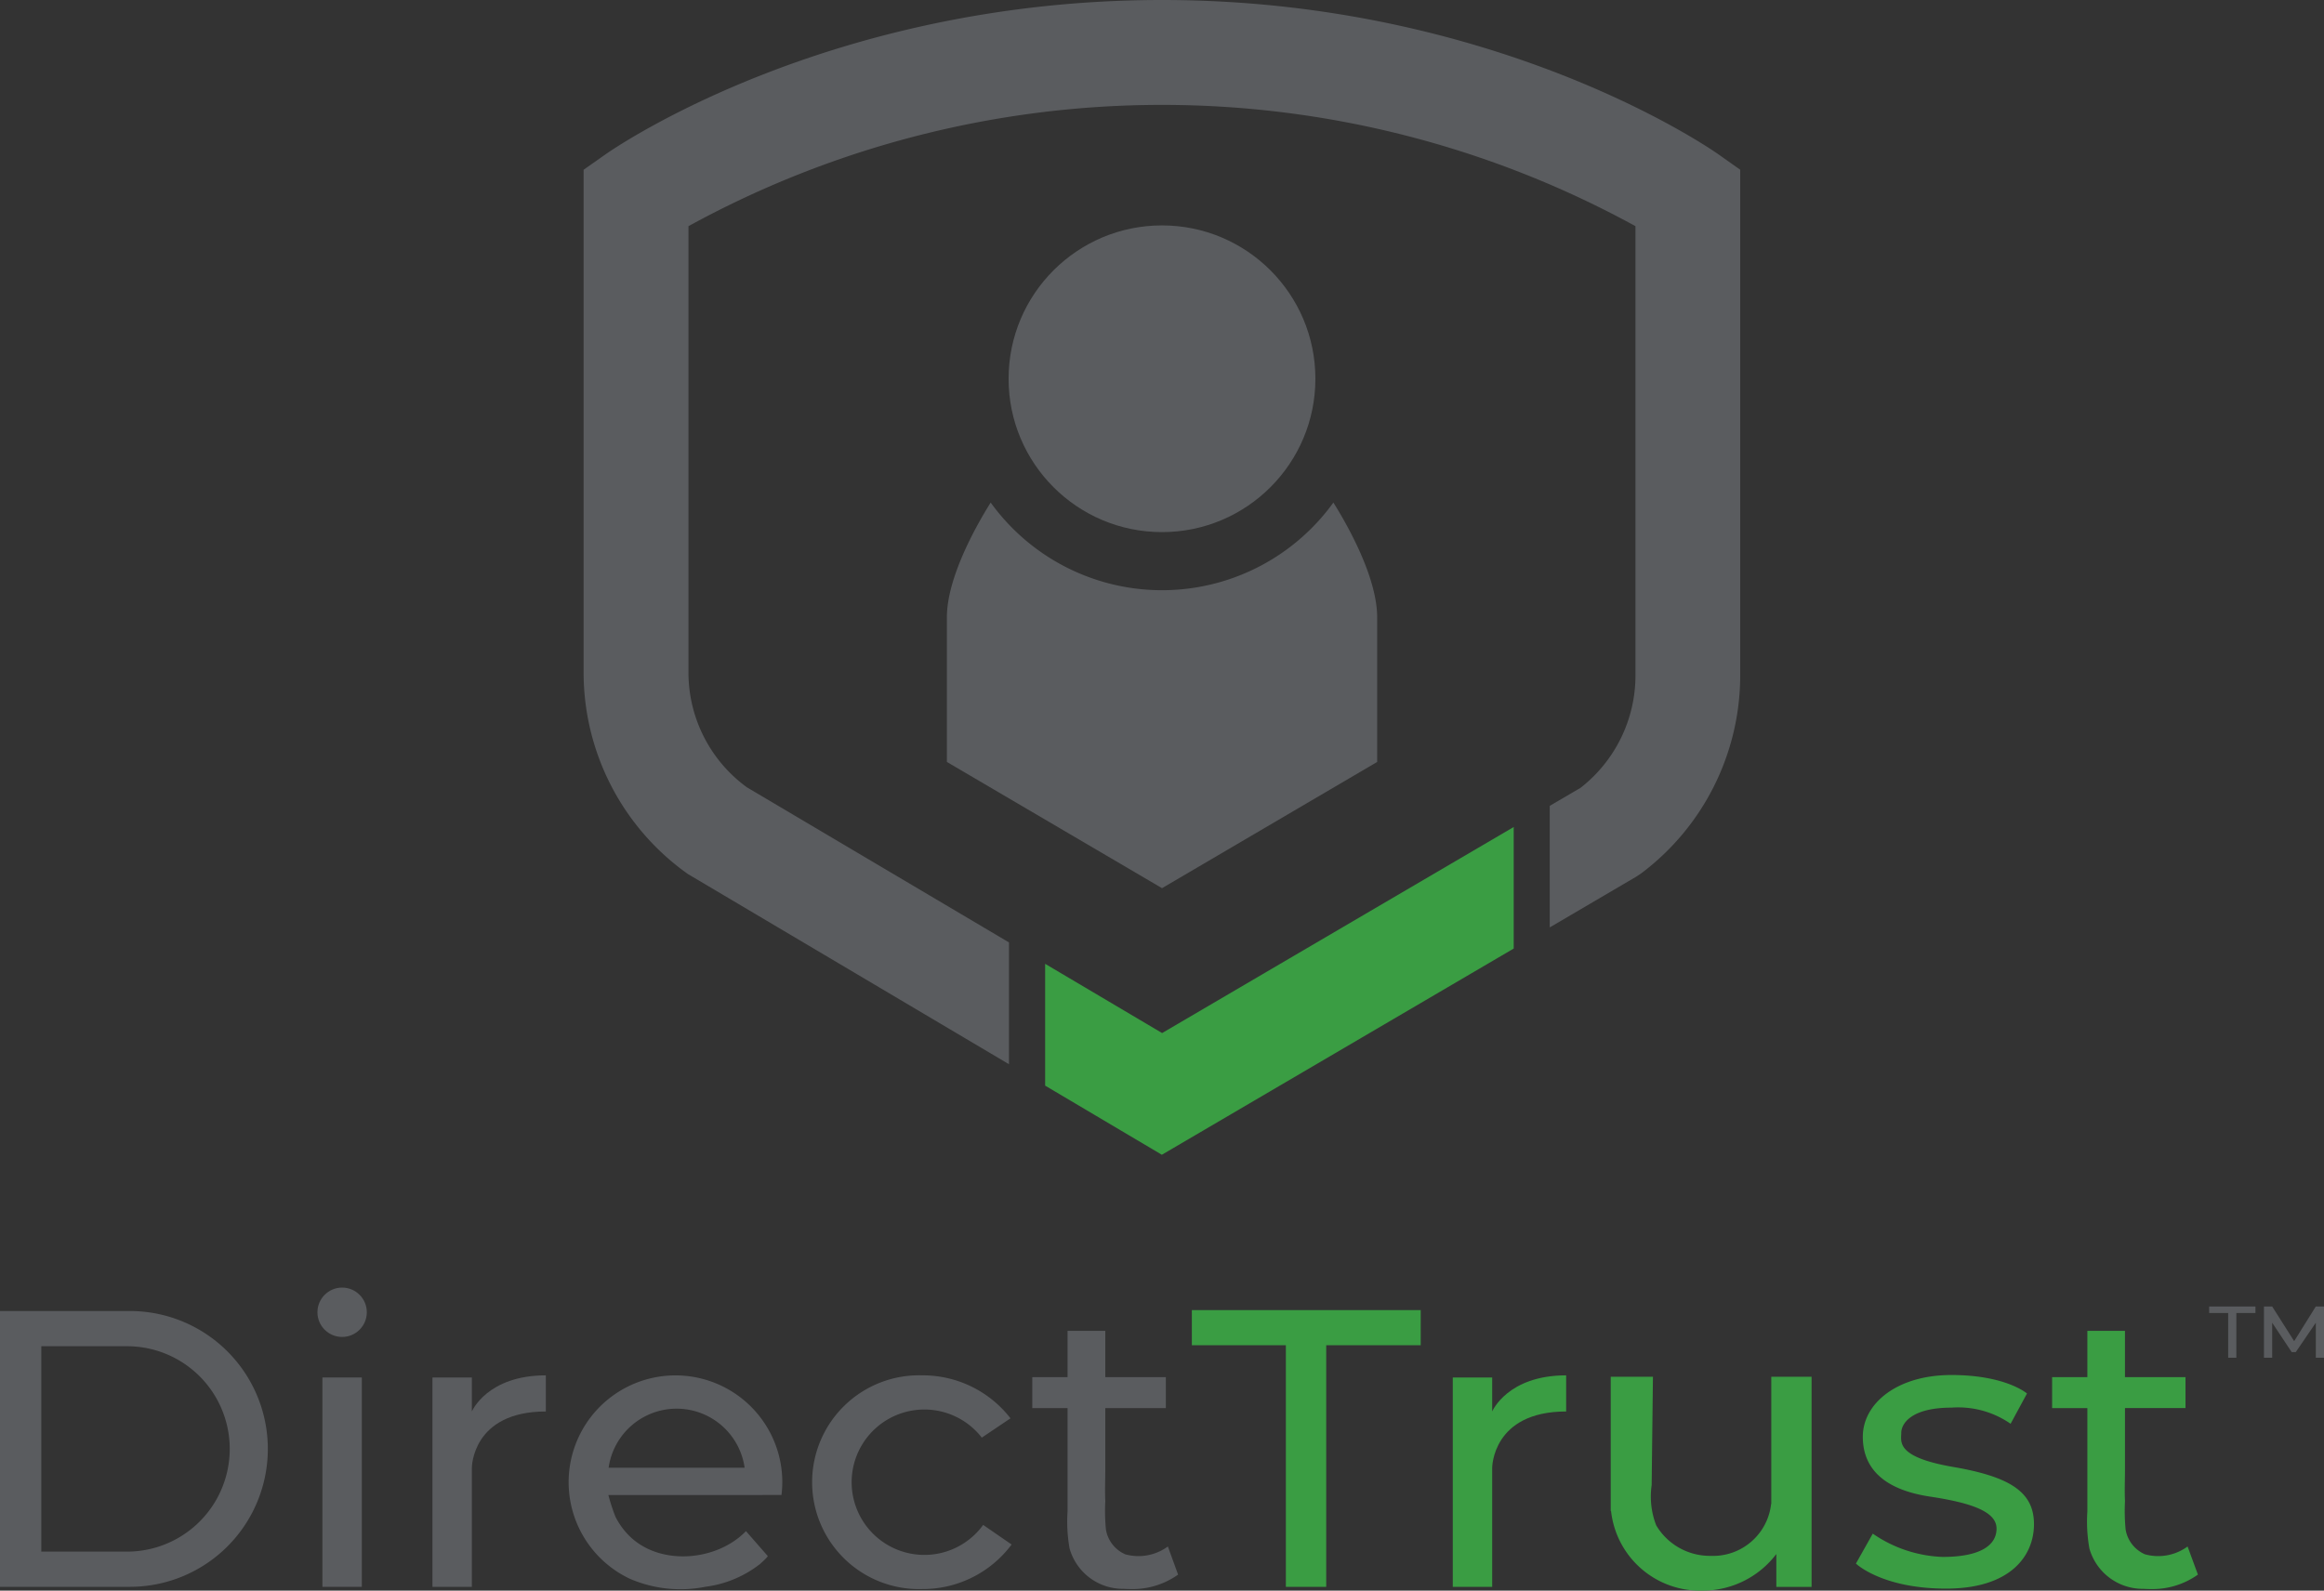
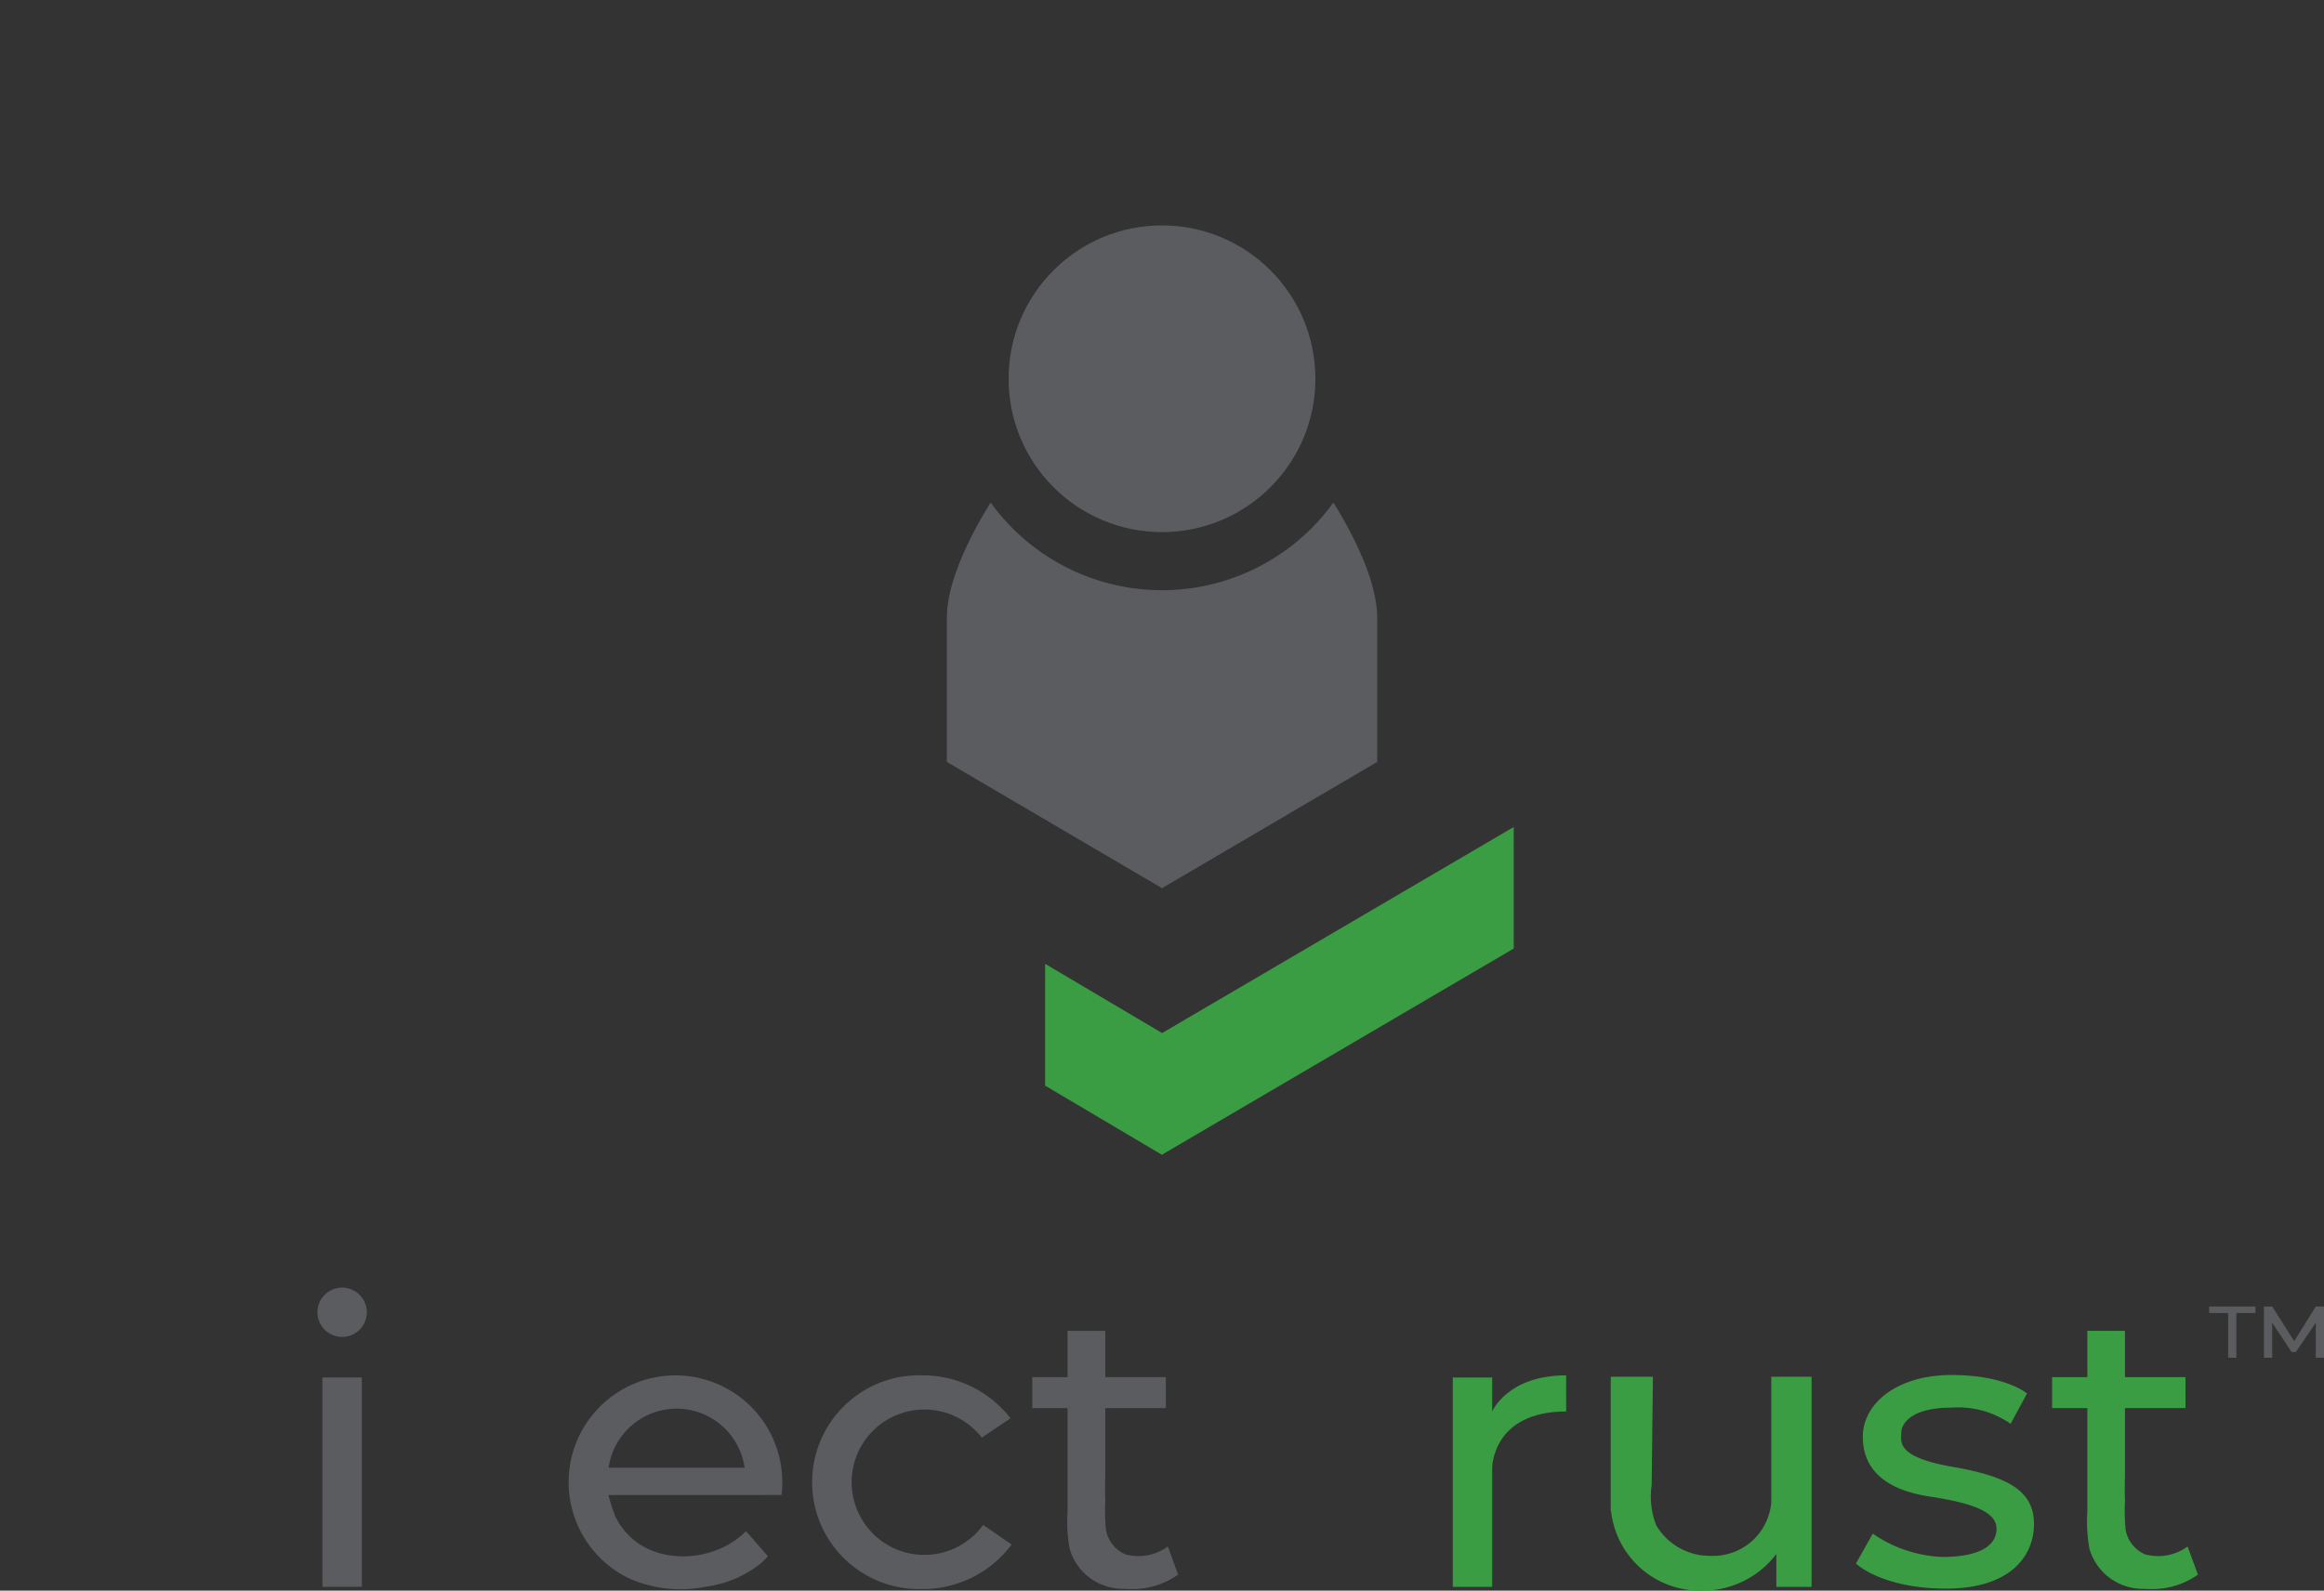
<svg xmlns="http://www.w3.org/2000/svg" id="logo-trust-DirectTrust" width="139.701" height="95.645" viewBox="0 0 139.701 95.645">
  <rect x="0" y="0" width="139.701" height="95.645" fill="#333333" stroke="none" />
  <g id="Group_41416" data-name="Group 41416">
    <g id="Group_41412" data-name="Group 41412" transform="translate(35.082)">
-       <path id="Path_36261" data-name="Path 36261" d="M187.225,60.427" transform="translate(-183.002 -47.741)" fill="#fff" stroke="#040505" stroke-miterlimit="10" stroke-width="2.002" />
      <path id="Path_36262" data-name="Path 36262" d="M299.269,245.109v7.324l7.016,4.157,21.151-12.4v-7.308L306.3,249.272Z" transform="translate(-271.525 -187.154)" fill="#3a9d43" />
-       <path id="Path_36263" data-name="Path 36263" d="M235.307,9.265C234.768,8.886,221.881,0,201.88,0s-32.889,8.886-33.428,9.265l-1.341.942V40.443a14.855,14.855,0,0,0,6.27,12.113l19.3,11.436V56.668l-15.757-9.329a8.542,8.542,0,0,1-3.51-6.9V13.6a59.19,59.19,0,0,1,56.927,0V40.636a8.57,8.57,0,0,1-3.3,6.735l-1.853,1.086v7.308l5.2-3.051.293-.194a14.9,14.9,0,0,0,5.956-11.884V10.206Z" transform="translate(-167.111)" fill="#5a5c5f" />
      <g id="Group_41411" data-name="Group 41411" transform="translate(21.835 13.554)">
        <ellipse id="Ellipse_699" data-name="Ellipse 699" cx="9.221" cy="9.221" rx="9.221" ry="9.221" transform="translate(3.712)" fill="#5a5c5f" />
-         <path id="Path_36264" data-name="Path 36264" d="M296.987,150.849c0-2.47-1.874-5.7-2.633-6.907a12.7,12.7,0,0,1-20.6,0c-.758,1.207-2.633,4.437-2.633,6.907v8.69l12.933,7.59h0l12.933-7.59Z" transform="translate(-271.119 -127.277)" fill="#5a5c5f" />
+         <path id="Path_36264" data-name="Path 36264" d="M296.987,150.849c0-2.47-1.874-5.7-2.633-6.907a12.7,12.7,0,0,1-20.6,0c-.758,1.207-2.633,4.437-2.633,6.907v8.69l12.933,7.59h0l12.933-7.59" transform="translate(-271.119 -127.277)" fill="#5a5c5f" />
      </g>
    </g>
    <g id="Group_41415" data-name="Group 41415" transform="translate(0 77.423)">
      <g id="Group_41413" data-name="Group 41413" transform="translate(132.798 1.136)">
        <path id="Path_36265" data-name="Path 36265" d="M635.352,374.209h-2.783v.391h1.143v2.692h.491V374.6h1.149Z" transform="translate(-632.569 -374.209)" fill="#5a5c5f" />
        <path id="Path_36266" data-name="Path 36266" d="M651.37,374.209l-1.3,2.086-1.322-2.086h-.494v3.083h.494v-2.107l1.173,1.768h.245l1.206-1.768v2.107h.494v-3.083Z" transform="translate(-644.96 -374.209)" fill="#5a5c5f" />
      </g>
      <g id="Group_41414" data-name="Group 41414">
-         <path id="Path_36267" data-name="Path 36267" d="M7.807,375.51H0v16.584H7.807A8.292,8.292,0,0,0,16.1,383.8h0A8.292,8.292,0,0,0,7.807,375.51Zm-.172,14.467H2.483v-12.35H7.635a6.175,6.175,0,0,1,0,12.35Z" transform="translate(0 -374.101)" fill="#5a5c5f" />
        <rect id="Rectangle_6200" data-name="Rectangle 6200" width="2.369" height="12.588" transform="translate(19.381 5.405)" fill="#5a5c5f" />
        <ellipse id="Ellipse_700" data-name="Ellipse 700" cx="1.484" cy="1.484" rx="1.484" ry="1.484" transform="translate(19.082)" fill="#5a5c5f" />
-         <path id="Path_36268" data-name="Path 36268" d="M126.2,396.106v-2.045h-2.369v12.588H126.2v-7.161s0-3.382,4.446-3.382v-2.173C127.113,393.933,126.2,396.106,126.2,396.106Z" transform="translate(-97.835 -388.656)" fill="#5a5c5f" />
        <path id="Path_36269" data-name="Path 36269" d="M418.356,396.106v-2.045h-2.369v12.588h2.369v-7.161s0-3.382,4.446-3.382v-2.173C419.27,393.933,418.356,396.106,418.356,396.106Z" transform="translate(-328.657 -388.656)" fill="#3a9d43" />
        <path id="Path_36270" data-name="Path 36270" d="M174.479,401.126h1.137a6.5,6.5,0,0,0,.048-.771,6.422,6.422,0,1,0-9.163,5.81,7.665,7.665,0,0,0,4.548.48,6.7,6.7,0,0,0,3.275-1.367c.029-.025.5-.446.462-.484L173.48,403.3c-1.771,1.827-5.217,2.118-7.054.245a4.428,4.428,0,0,1-.792-1.111,11.131,11.131,0,0,1-.425-1.306h9.269Zm-9.255-1.638a4.128,4.128,0,0,1,8.175,0Z" transform="translate(-128.638 -388.656)" fill="#5a5c5f" />
        <path id="Path_36271" data-name="Path 36271" d="M239.369,404.73a4.371,4.371,0,1,1,3.448-7.052l1.725-1.161a6.661,6.661,0,0,0-5.3-2.584,6.428,6.428,0,1,0,0,12.85,6.656,6.656,0,0,0,5.367-2.678l-1.71-1.179A4.361,4.361,0,0,1,239.369,404.73Z" transform="translate(-183.799 -388.656)" fill="#5a5c5f" />
        <path id="Path_36272" data-name="Path 36272" d="M303.738,394.153a2.986,2.986,0,0,1-2.565.47,1.984,1.984,0,0,1-1.158-1.488,11.753,11.753,0,0,1-.038-1.721c-.031-.63,0-1.269,0-1.9v-3.682h3.639V383.97h-3.639v-2.783h-2.269v2.783h-2.12v1.863h2.12v6.215a9.3,9.3,0,0,0,.121,2.221,3.333,3.333,0,0,0,3.256,2.431c.147.01.294.014.441.014a4.717,4.717,0,0,0,2.827-.869Z" transform="translate(-233.535 -378.586)" fill="#5a5c5f" />
        <path id="Path_36273" data-name="Path 36273" d="M595.725,394.153a2.986,2.986,0,0,1-2.565.47A1.983,1.983,0,0,1,592,393.134a11.761,11.761,0,0,1-.038-1.721c-.031-.63,0-1.269,0-1.9v-3.682H595.6V383.97h-3.639v-2.783H589.7v2.783h-2.119v1.863H589.7v6.215a9.292,9.292,0,0,0,.121,2.221,3.333,3.333,0,0,0,3.256,2.431c.147.01.294.014.441.014a4.719,4.719,0,0,0,2.828-.869Z" transform="translate(-464.224 -378.586)" fill="#3a9d43" />
-         <path id="Path_36274" data-name="Path 36274" d="M355.032,375.238H341.274v2.112h5.651v14.529h2.426V377.35h5.68Z" transform="translate(-269.629 -373.886)" fill="#3a9d43" />
        <path id="Path_36275" data-name="Path 36275" d="M470.851,394.341v7.646h-.01a3.512,3.512,0,0,1-3.64,3.122,3.749,3.749,0,0,1-3.268-1.837,4.786,4.786,0,0,1-.273-2.416l.077-6.515H461.2v8.077l.019-.01a5.377,5.377,0,0,0,5.461,4.792,5.561,5.561,0,0,0,4.474-2.2v1.976h2.119V394.341Z" transform="translate(-364.375 -388.978)" fill="#3a9d43" />
        <path id="Path_36276" data-name="Path 36276" d="M541.705,394.971l-.985,1.82a5.526,5.526,0,0,0-3.547-.971c-2.455,0-3.025.985-3.025,1.513s-.357,1.456,3.125,2.055,4.852,1.541,4.852,3.44-1.406,3.875-5.28,3.875-5.423-1.506-5.423-1.506l1.013-1.8a7.866,7.866,0,0,0,4.2,1.4c2.312,0,3.24-.728,3.24-1.7s-1.341-1.527-4-1.927-4.039-1.613-4.039-3.6,2.041-3.711,5.323-3.711S541.705,394.971,541.705,394.971Z" transform="translate(-419.858 -388.602)" fill="#3a9d43" />
      </g>
    </g>
  </g>
</svg>